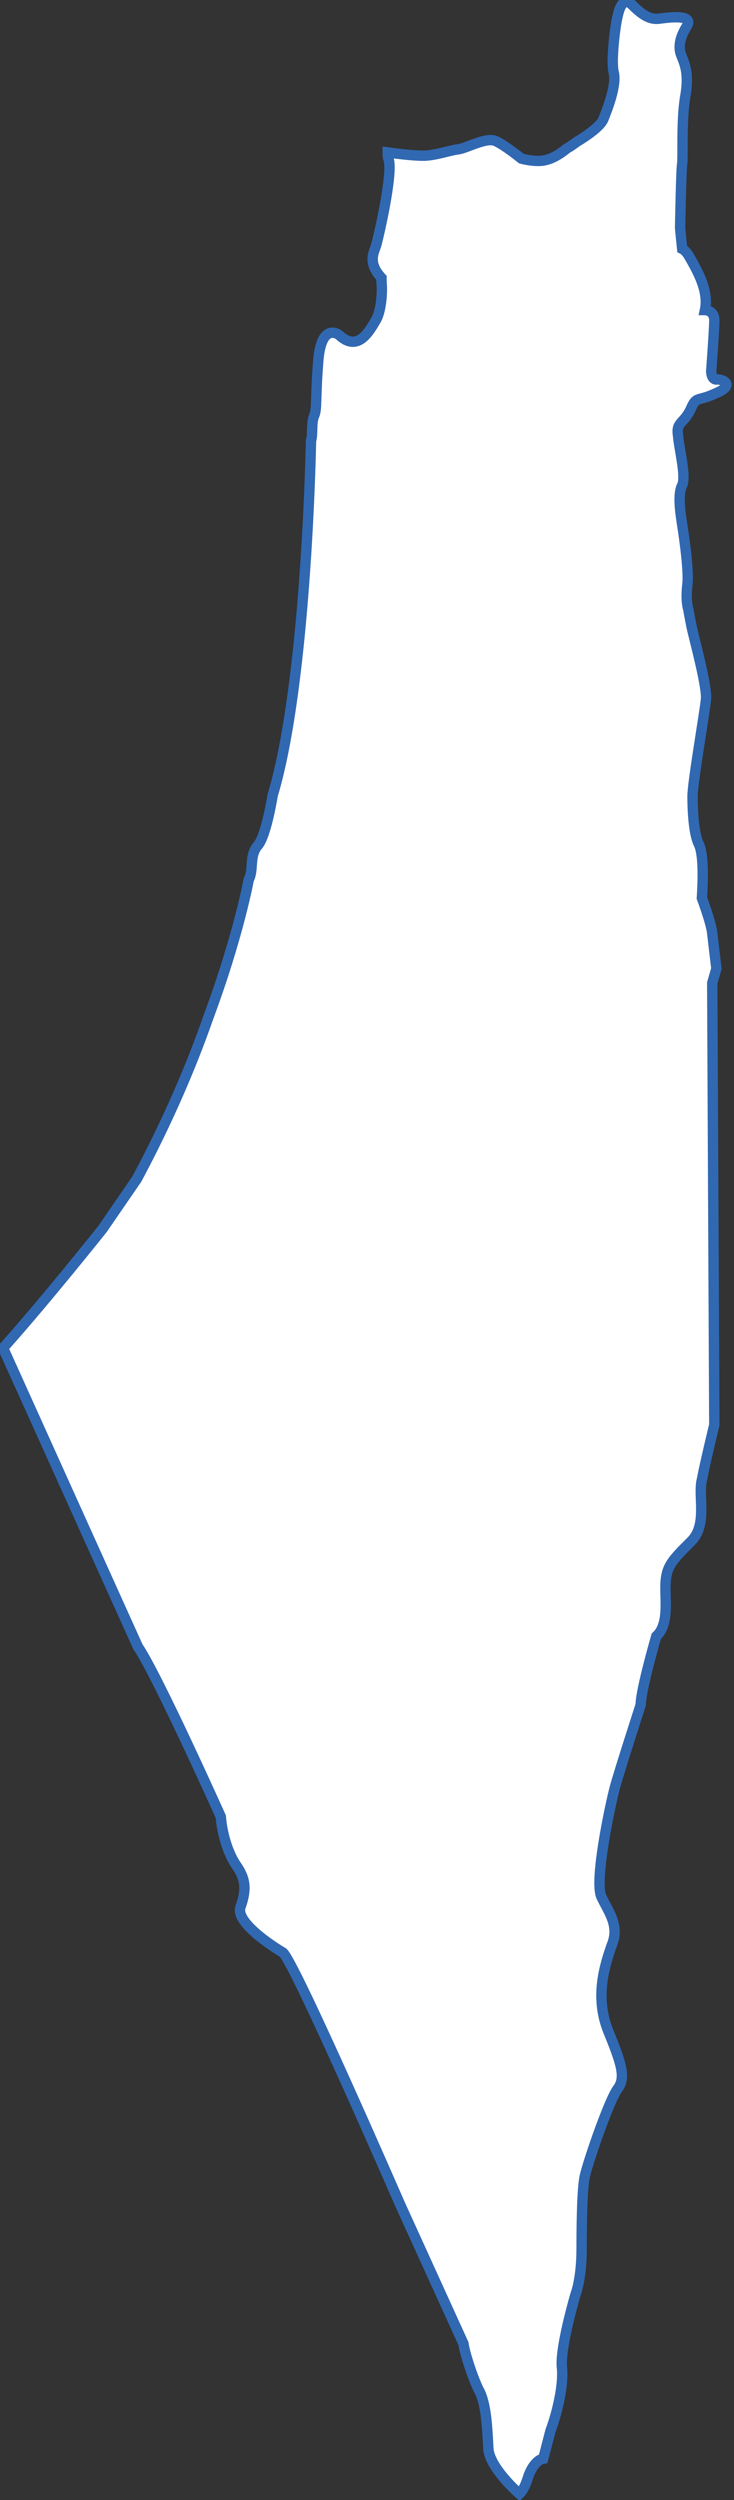
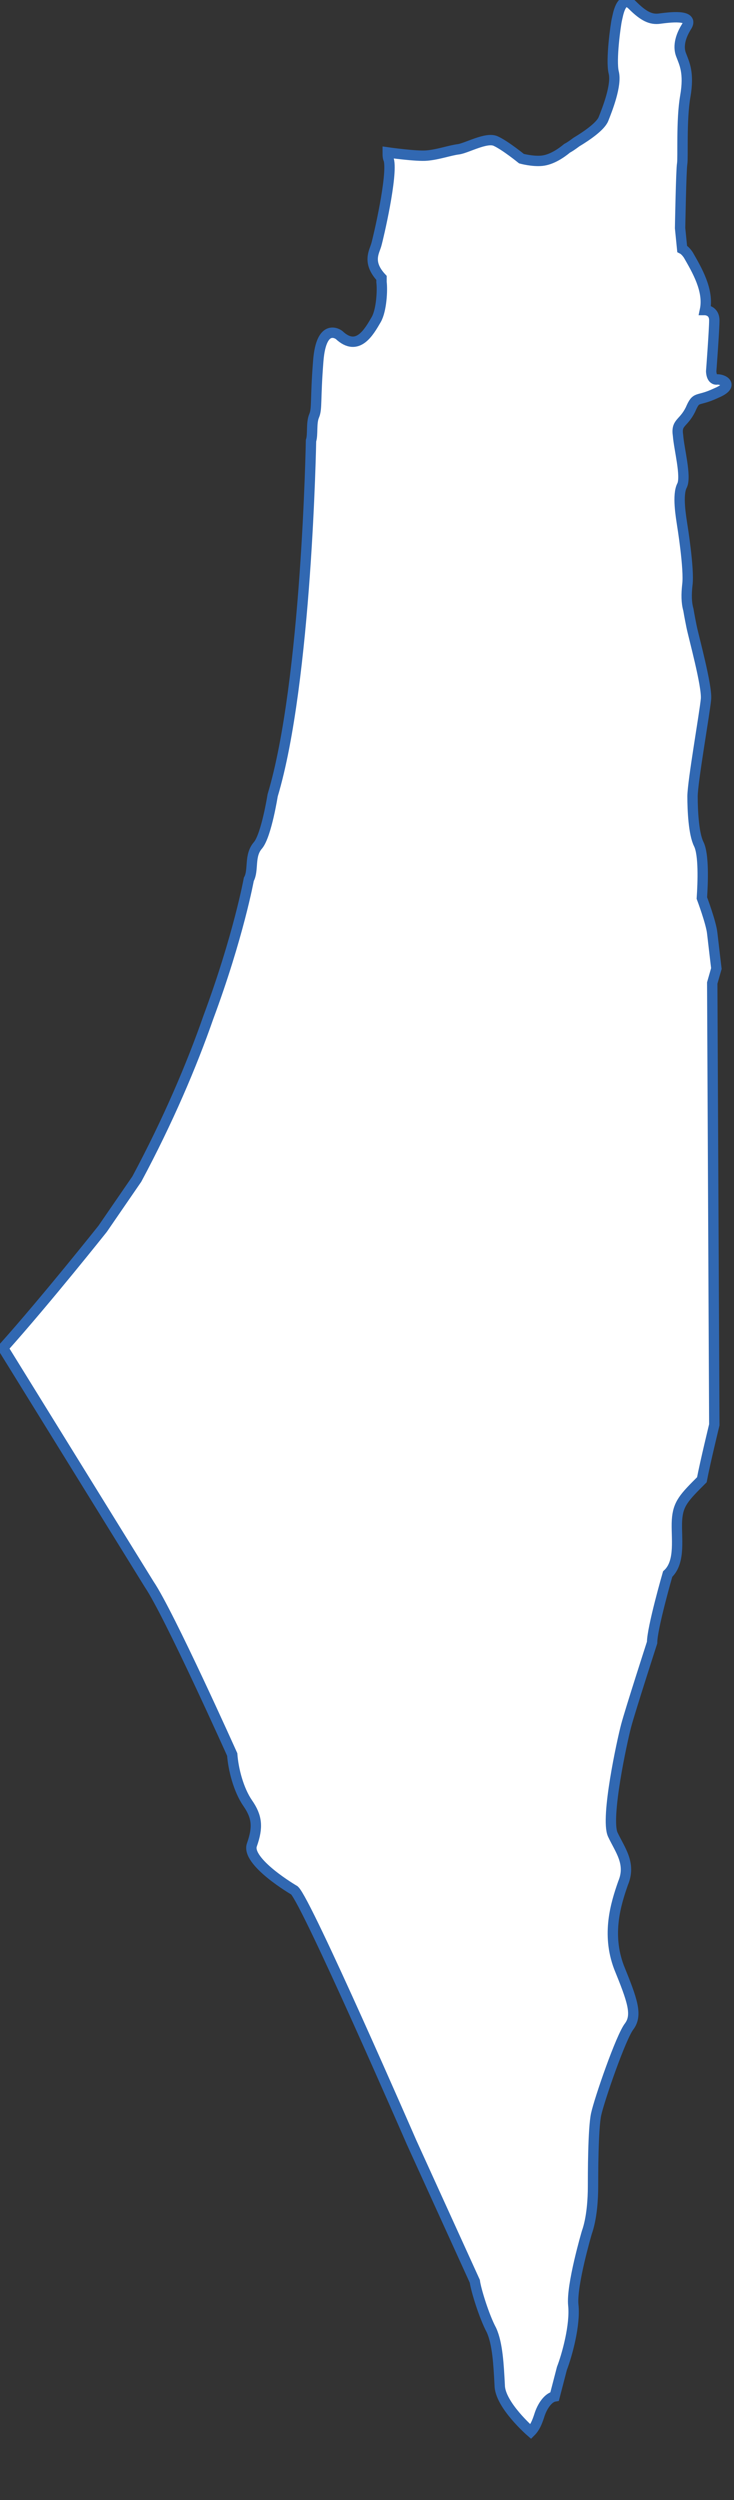
<svg xmlns="http://www.w3.org/2000/svg" version="1.1" id="Layer_1" x="0px" y="0px" viewBox="0 0 70.8 241.1" style="enable-background:new 0 0 70.8 241.1;" xml:space="preserve">
  <rect x="0" y="0" width="70.8" height="241.1" fill="#333333" stroke="none" />
  <style type="text/css">
	.st0{fill:#FFFFFF;stroke:#3168B2;}
</style>
-   <path class="st0" d="M0.3,130c4.2-4.7,9.6-11.5,9.6-11.5l3.3-4.8c3-5.6,5.3-11,6.9-15.6C23,90.3,24,84.8,24,84.8  c0.5-0.9,0-2.3,0.9-3.3c0.8-1,1.4-4.8,1.4-4.8C29.6,65.7,30,42.5,30,42.5c0.2-0.6,0-1.7,0.3-2.4c0.3-0.7,0.1-1.5,0.4-5.3  c0.3-3.8,2-2.5,2-2.5c1.8,1.7,2.9-0.3,3.6-1.5c0.5-0.9,0.6-2.8,0.5-3.6c0-0.2,0-0.4,0-0.4c-1.4-1.5-0.7-2.5-0.5-3.2  c0.2-0.7,1.6-6.7,1.2-8.2c-0.1-0.2-0.1-0.4-0.1-0.7c0,0,2.8,0.4,3.8,0.3c1.1-0.1,2.2-0.5,3-0.6c0.8-0.1,2.7-1.2,3.6-0.8  c0.9,0.4,2.5,1.7,2.5,1.7s1.1,0.3,2,0.2c0.9-0.1,1.8-0.7,2.4-1.2c0.2-0.1,0.5-0.3,0.9-0.6c1-0.6,2.3-1.5,2.6-2.2  c0.4-1,1.3-3.3,1-4.5c-0.3-1.2,0.2-4.7,0.3-5.1c0.1-0.4,0.4-2.5,1.5-1.4c1.1,1.1,1.8,1.4,2.6,1.3c0.8-0.1,3.5-0.5,2.6,0.8  c-0.8,1.3-0.7,2.2-0.5,2.7C66,6.1,66.5,7,66.1,9.3c-0.4,2.3-0.2,5.9-0.3,6.5c-0.1,0.5-0.2,6.2-0.2,6.2l0.2,2  c0.2,0.1,0.4,0.3,0.6,0.6c0.8,1.4,2,3.4,1.6,5.3c0,0,0.9,0,0.9,1c0,0.9-0.3,4.9-0.3,4.9s0,0.8,0.5,0.8c0.5-0.1,1.9,0.5,0,1.3  c-1.9,0.9-1.9,0.2-2.5,1.6c-0.7,1.4-1.4,1.2-1.2,2.5c0.1,1.3,0.8,3.9,0.4,4.8c-0.5,0.9-0.1,3.1,0,3.8c0,0,0.7,4.3,0.5,5.8  c-0.1,0.9-0.1,1.7,0.1,2.4c0.1,0.6,0.2,1.1,0.3,1.6c0.2,1,1.5,5.7,1.4,7c-0.1,1.2-1.3,8-1.3,9.4c0,1.3,0.1,3.6,0.6,4.6  c0.5,1,0.4,3.7,0.3,5.2c0,0,0.9,2.4,1,3.4c0.1,0.9,0.4,3.4,0.4,3.4l-0.4,1.4l0.2,42.6c0,0-0.9,3.7-1.2,5.3c-0.4,1.6,0.6,4.4-1.1,6  c-1.7,1.7-2.3,2.3-2.4,3.9c-0.1,1.6,0.4,4-0.9,5.2c0,0-1.5,5.2-1.5,6.6c0,0-2.1,6.5-2.5,8c-0.4,1.5-2,8.9-1.3,10.5  c0.7,1.5,1.8,2.8,1,4.7c-0.7,2-1.6,4.9-0.4,8.1c1.3,3.2,1.8,4.6,1,5.7c-0.8,1-2.9,7.1-3.2,8.5c-0.3,1.4-0.3,5.9-0.3,7  c0,1.1-0.1,3-0.6,4.4c0,0-1.5,5.1-1.3,7c0.2,1.9-0.6,4.8-1.1,6.1l-0.7,2.7c-0.6,0.1-1.2,0.9-1.5,1.9c-0.2,0.6-0.4,1.1-0.8,1.5  c0,0-3-2.6-3-4.5c-0.1-1.9-0.2-4-0.8-5.3c-0.7-1.3-1.5-3.9-1.6-4.7l-6.1-13.4c0,0-10.1-23.2-11.3-24.3c0,0-1.2-0.7-2.3-1.6  c-1.1-0.9-2.1-2-1.8-2.8c0.6-1.7,0.5-2.7-0.4-4c-0.9-1.3-1.4-3.3-1.5-4.7c0,0-6.1-13.6-8-16.4L0.3,130z" />
+   <path class="st0" d="M0.3,130c4.2-4.7,9.6-11.5,9.6-11.5l3.3-4.8c3-5.6,5.3-11,6.9-15.6C23,90.3,24,84.8,24,84.8  c0.5-0.9,0-2.3,0.9-3.3c0.8-1,1.4-4.8,1.4-4.8C29.6,65.7,30,42.5,30,42.5c0.2-0.6,0-1.7,0.3-2.4c0.3-0.7,0.1-1.5,0.4-5.3  c0.3-3.8,2-2.5,2-2.5c1.8,1.7,2.9-0.3,3.6-1.5c0.5-0.9,0.6-2.8,0.5-3.6c0-0.2,0-0.4,0-0.4c-1.4-1.5-0.7-2.5-0.5-3.2  c0.2-0.7,1.6-6.7,1.2-8.2c-0.1-0.2-0.1-0.4-0.1-0.7c0,0,2.8,0.4,3.8,0.3c1.1-0.1,2.2-0.5,3-0.6c0.8-0.1,2.7-1.2,3.6-0.8  c0.9,0.4,2.5,1.7,2.5,1.7s1.1,0.3,2,0.2c0.9-0.1,1.8-0.7,2.4-1.2c0.2-0.1,0.5-0.3,0.9-0.6c1-0.6,2.3-1.5,2.6-2.2  c0.4-1,1.3-3.3,1-4.5c-0.3-1.2,0.2-4.7,0.3-5.1c0.1-0.4,0.4-2.5,1.5-1.4c1.1,1.1,1.8,1.4,2.6,1.3c0.8-0.1,3.5-0.5,2.6,0.8  c-0.8,1.3-0.7,2.2-0.5,2.7C66,6.1,66.5,7,66.1,9.3c-0.4,2.3-0.2,5.9-0.3,6.5c-0.1,0.5-0.2,6.2-0.2,6.2l0.2,2  c0.2,0.1,0.4,0.3,0.6,0.6c0.8,1.4,2,3.4,1.6,5.3c0,0,0.9,0,0.9,1c0,0.9-0.3,4.9-0.3,4.9s0,0.8,0.5,0.8c0.5-0.1,1.9,0.5,0,1.3  c-1.9,0.9-1.9,0.2-2.5,1.6c-0.7,1.4-1.4,1.2-1.2,2.5c0.1,1.3,0.8,3.9,0.4,4.8c-0.5,0.9-0.1,3.1,0,3.8c0,0,0.7,4.3,0.5,5.8  c-0.1,0.9-0.1,1.7,0.1,2.4c0.1,0.6,0.2,1.1,0.3,1.6c0.2,1,1.5,5.7,1.4,7c-0.1,1.2-1.3,8-1.3,9.4c0,1.3,0.1,3.6,0.6,4.6  c0.5,1,0.4,3.7,0.3,5.2c0,0,0.9,2.4,1,3.4c0.1,0.9,0.4,3.4,0.4,3.4l-0.4,1.4l0.2,42.6c0,0-0.9,3.7-1.2,5.3c-1.7,1.7-2.3,2.3-2.4,3.9c-0.1,1.6,0.4,4-0.9,5.2c0,0-1.5,5.2-1.5,6.6c0,0-2.1,6.5-2.5,8c-0.4,1.5-2,8.9-1.3,10.5  c0.7,1.5,1.8,2.8,1,4.7c-0.7,2-1.6,4.9-0.4,8.1c1.3,3.2,1.8,4.6,1,5.7c-0.8,1-2.9,7.1-3.2,8.5c-0.3,1.4-0.3,5.9-0.3,7  c0,1.1-0.1,3-0.6,4.4c0,0-1.5,5.1-1.3,7c0.2,1.9-0.6,4.8-1.1,6.1l-0.7,2.7c-0.6,0.1-1.2,0.9-1.5,1.9c-0.2,0.6-0.4,1.1-0.8,1.5  c0,0-3-2.6-3-4.5c-0.1-1.9-0.2-4-0.8-5.3c-0.7-1.3-1.5-3.9-1.6-4.7l-6.1-13.4c0,0-10.1-23.2-11.3-24.3c0,0-1.2-0.7-2.3-1.6  c-1.1-0.9-2.1-2-1.8-2.8c0.6-1.7,0.5-2.7-0.4-4c-0.9-1.3-1.4-3.3-1.5-4.7c0,0-6.1-13.6-8-16.4L0.3,130z" />
</svg>